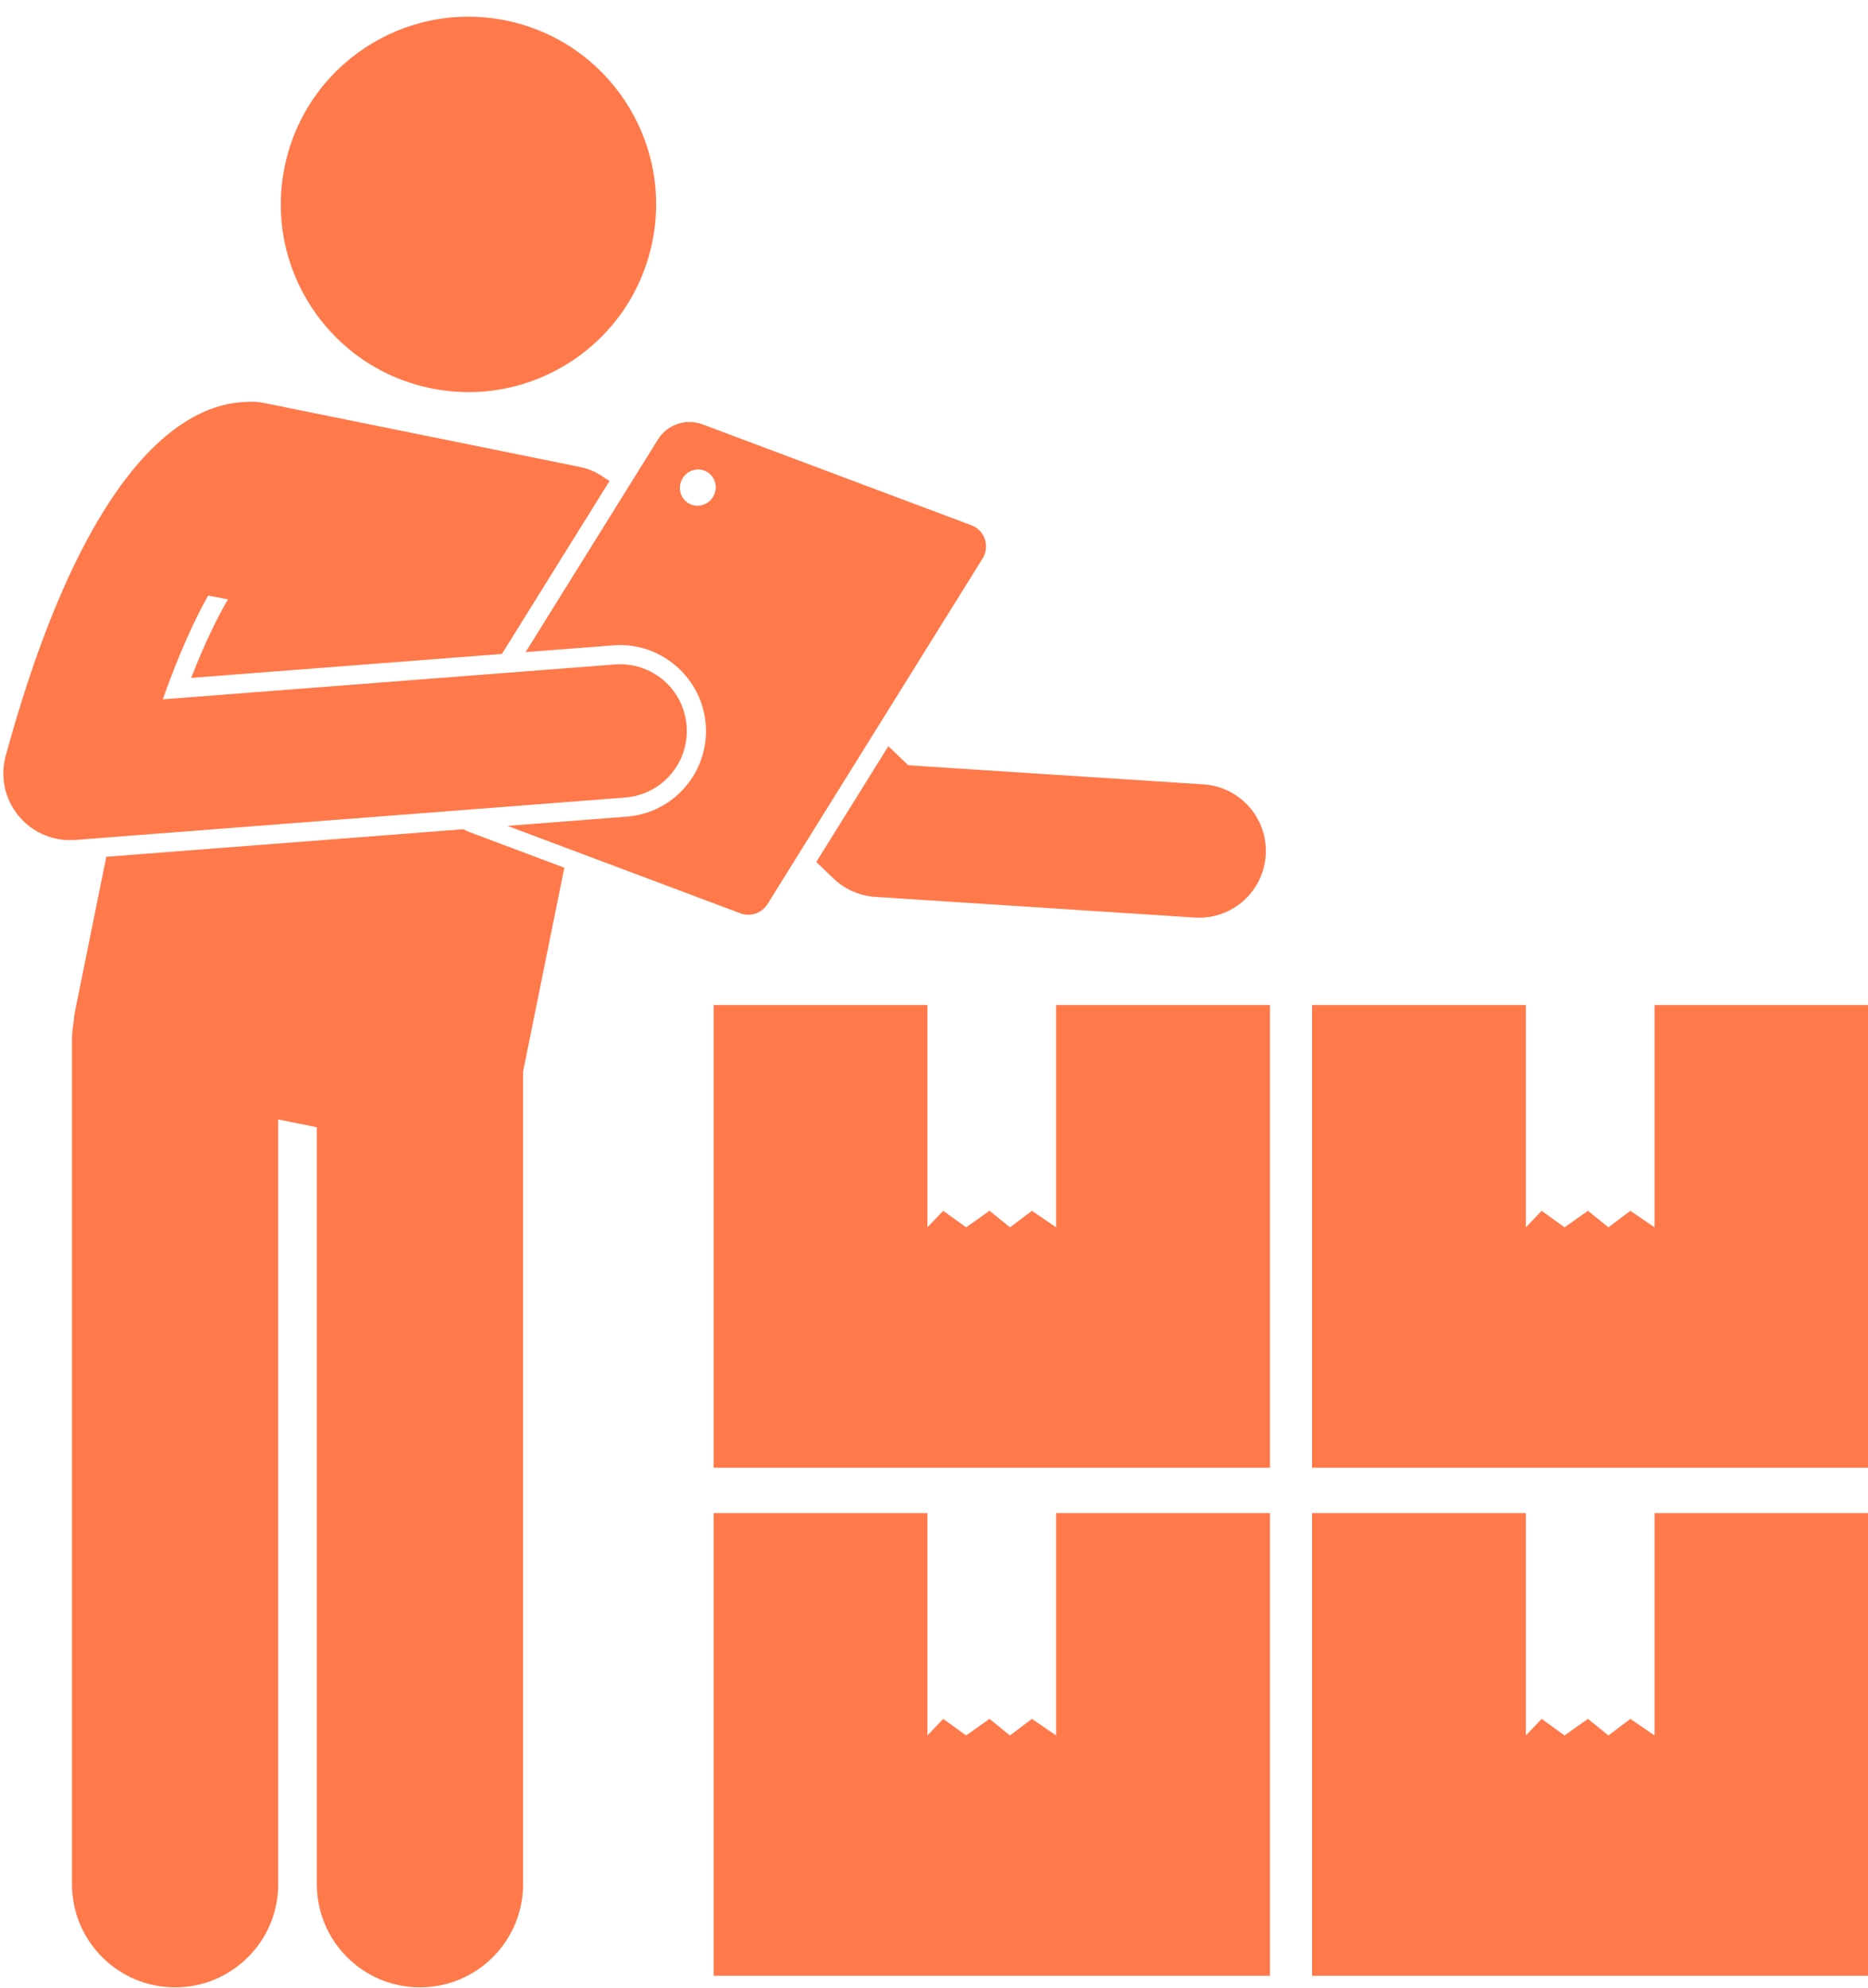
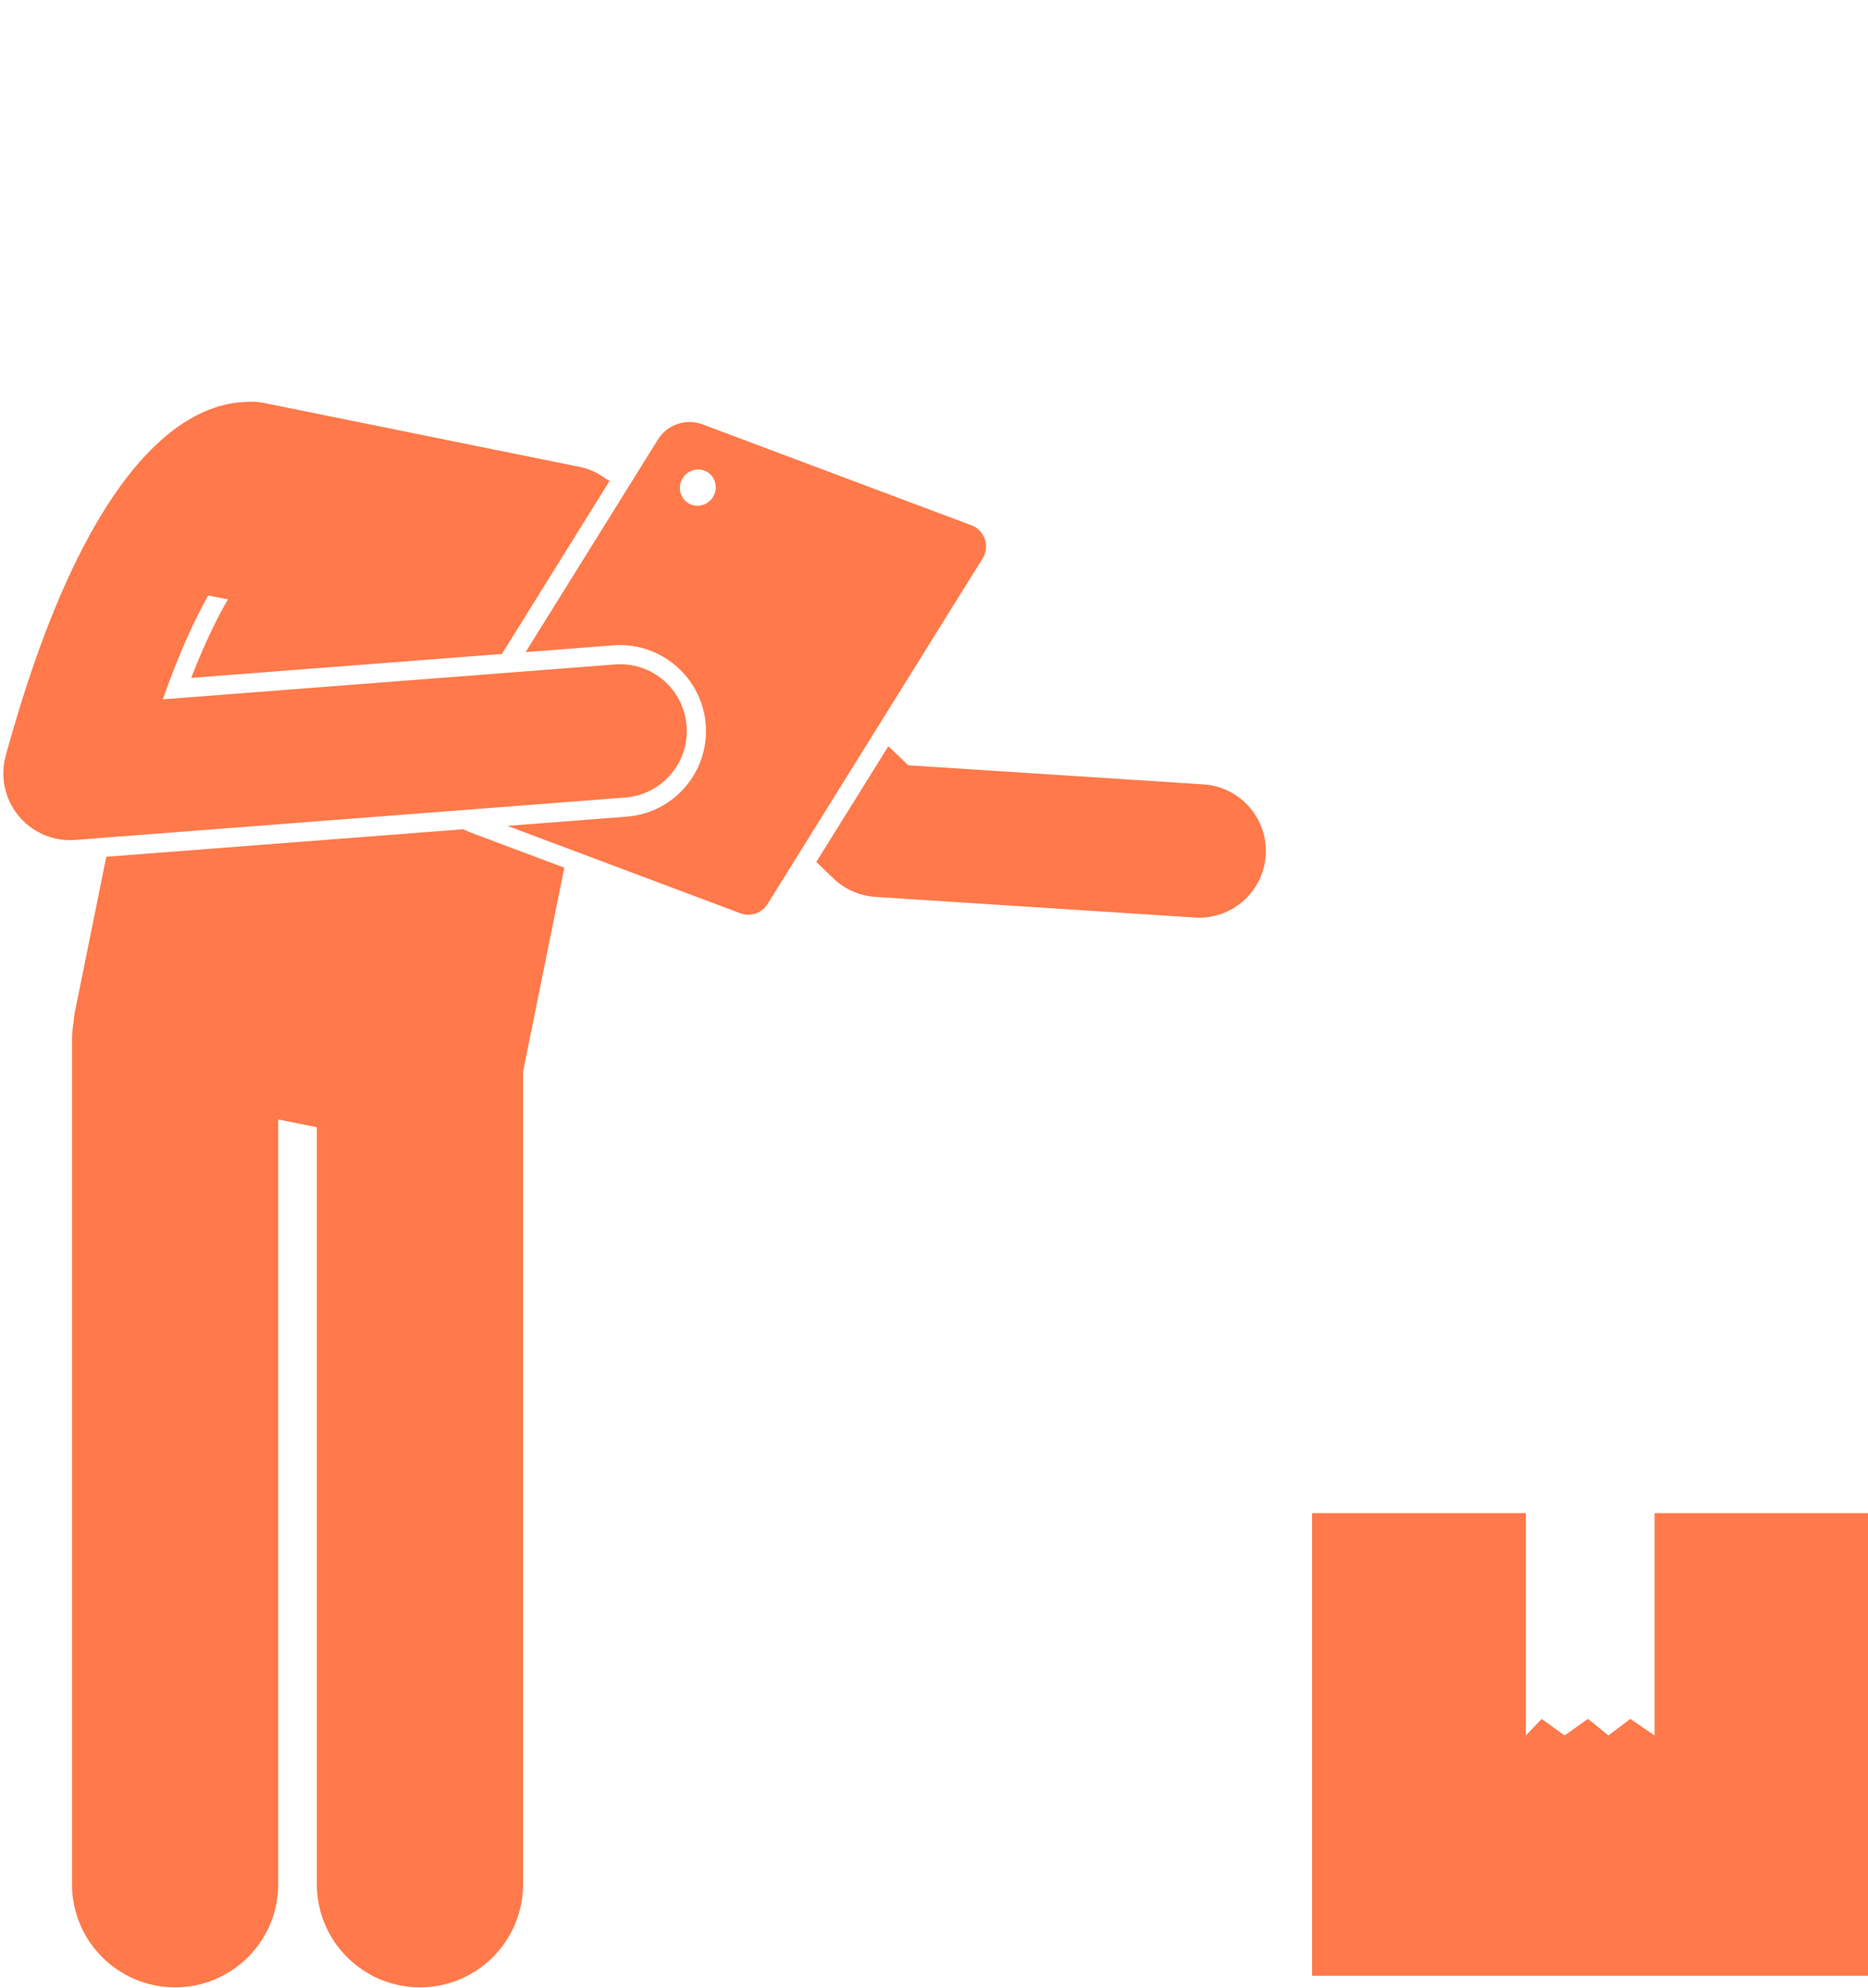
<svg xmlns="http://www.w3.org/2000/svg" fill="#ff794a" height="238.3" preserveAspectRatio="xMidYMid meet" version="1" viewBox="-0.4 -2.0 224.0 238.3" width="224" zoomAndPan="magnify">
  <g id="change1_1">
    <path d="M99.544,103.316c1.361,1.306,3.14,2.088,5.022,2.21l38.312,2.477c0.175,0.012,0.35,0.017,0.523,0.017 c4.183,0,7.702-3.251,7.976-7.484c0.285-4.408-3.059-8.214-7.468-8.499l-35.397-2.288l-2.386-2.289l-8.641,13.883 L99.544,103.316z" />
-     <path d="M123.342 204.073L120.712 206.059 118.257 204.073 115.452 206.059 112.705 204.073 110.815 206.059 110.815 179.407 85.177 179.407 85.177 234.871 151.884 234.871 151.884 179.407 126.245 179.407 126.245 206.059z" />
-     <path d="M198.006 206.059L195.103 204.073 192.473 206.059 190.018 204.073 187.212 206.059 184.465 204.073 182.576 206.059 182.576 179.407 156.937 179.407 156.937 234.871 223.644 234.871 223.644 179.407 198.006 179.407z" />
-     <path d="M151.884 118.494L126.245 118.494 126.245 145.145 123.342 143.16 120.712 145.145 118.257 143.16 115.452 145.145 112.705 143.16 110.815 145.145 110.815 118.494 85.177 118.494 85.177 173.958 151.884 173.958z" />
-     <path d="M198.006 145.145L195.103 143.16 192.473 145.145 190.018 143.16 187.212 145.145 184.465 143.16 182.576 145.145 182.576 118.494 156.937 118.494 156.937 173.958 223.644 173.958 223.644 118.494 198.006 118.494z" />
-     <path d="M60.24,0.452C48.062-2.014,36.189,5.86,33.723,18.04c-2.466,12.18,5.409,24.052,17.588,26.517 c12.181,2.466,24.051-5.408,26.517-17.588C80.294,14.789,72.421,2.918,60.24,0.452z" />
+     <path d="M198.006 206.059L195.103 204.073 192.473 206.059 190.018 204.073 187.212 206.059 184.465 204.073 182.576 206.059 182.576 179.407 156.937 179.407 156.937 234.871 223.644 234.871 223.644 179.407 198.006 179.407" />
    <path d="M62.324,223.895v-97.429l4.947-24.438l-11.288-4.236c-0.284-0.106-0.554-0.236-0.818-0.377l-42.818,3.301 L8.569,119.383c-0.076,0.375-0.114,0.749-0.134,1.12c-0.126,0.707-0.203,1.43-0.203,2.173V223.895 c0,6.83,5.537,12.363,12.363,12.363c6.828,0,12.365-5.533,12.365-12.363v-91.689l4.635,0.938v90.75 c0,6.83,5.537,12.363,12.363,12.363C56.787,236.258,62.324,230.725,62.324,223.895z" />
    <path d="M88.384,107.494c1.208,0.453,2.569-0.009,3.251-1.105l25.798-41.447c0.903-1.451,0.253-3.366-1.348-3.967 l-32.247-12.1c-1.986-0.745-4.221,0.015-5.342,1.815L62.631,76.179l10.534-0.812 c0.27-0.021,0.537-0.031,0.802-0.031c5.343,0,9.85,4.177,10.26,9.509c0.212,2.742-0.657,5.403-2.447,7.493 s-4.287,3.356-7.03,3.568l-14.308,1.103L88.384,107.494z M81.425,55.389c0.604-1.045,1.922-1.413,2.946-0.823 c1.023,0.591,1.364,1.917,0.76,2.962c-0.603,1.045-1.922,1.413-2.946,0.823S80.821,56.435,81.425,55.389z" />
    <path d="M1.831,95.814c1.526,1.849,3.792,2.907,6.168,2.907c0.205,0,0.41-0.008,0.616-0.023l65.957-5.085 c4.405-0.34,7.701-4.186,7.361-8.591c-0.339-4.405-4.163-7.7-8.592-7.362L19.123,81.84 c1.958-5.545,3.811-9.549,5.434-12.44l2.381,0.451c-1.292,2.213-2.792,5.256-4.412,9.42l37.259-2.872 l12.913-20.746c-0.147-0.09-0.297-0.173-0.449-0.253c-0.898-0.683-1.954-1.185-3.134-1.424L31.248,46.309 c-0.803-0.163-1.601-0.192-2.373-0.108C23.966,46.414,16.029,49.836,8.229,66.309 C5.52,72.031,2.827,79.322,0.284,88.607C-0.403,91.119,0.174,93.807,1.831,95.814z" />
  </g>
</svg>